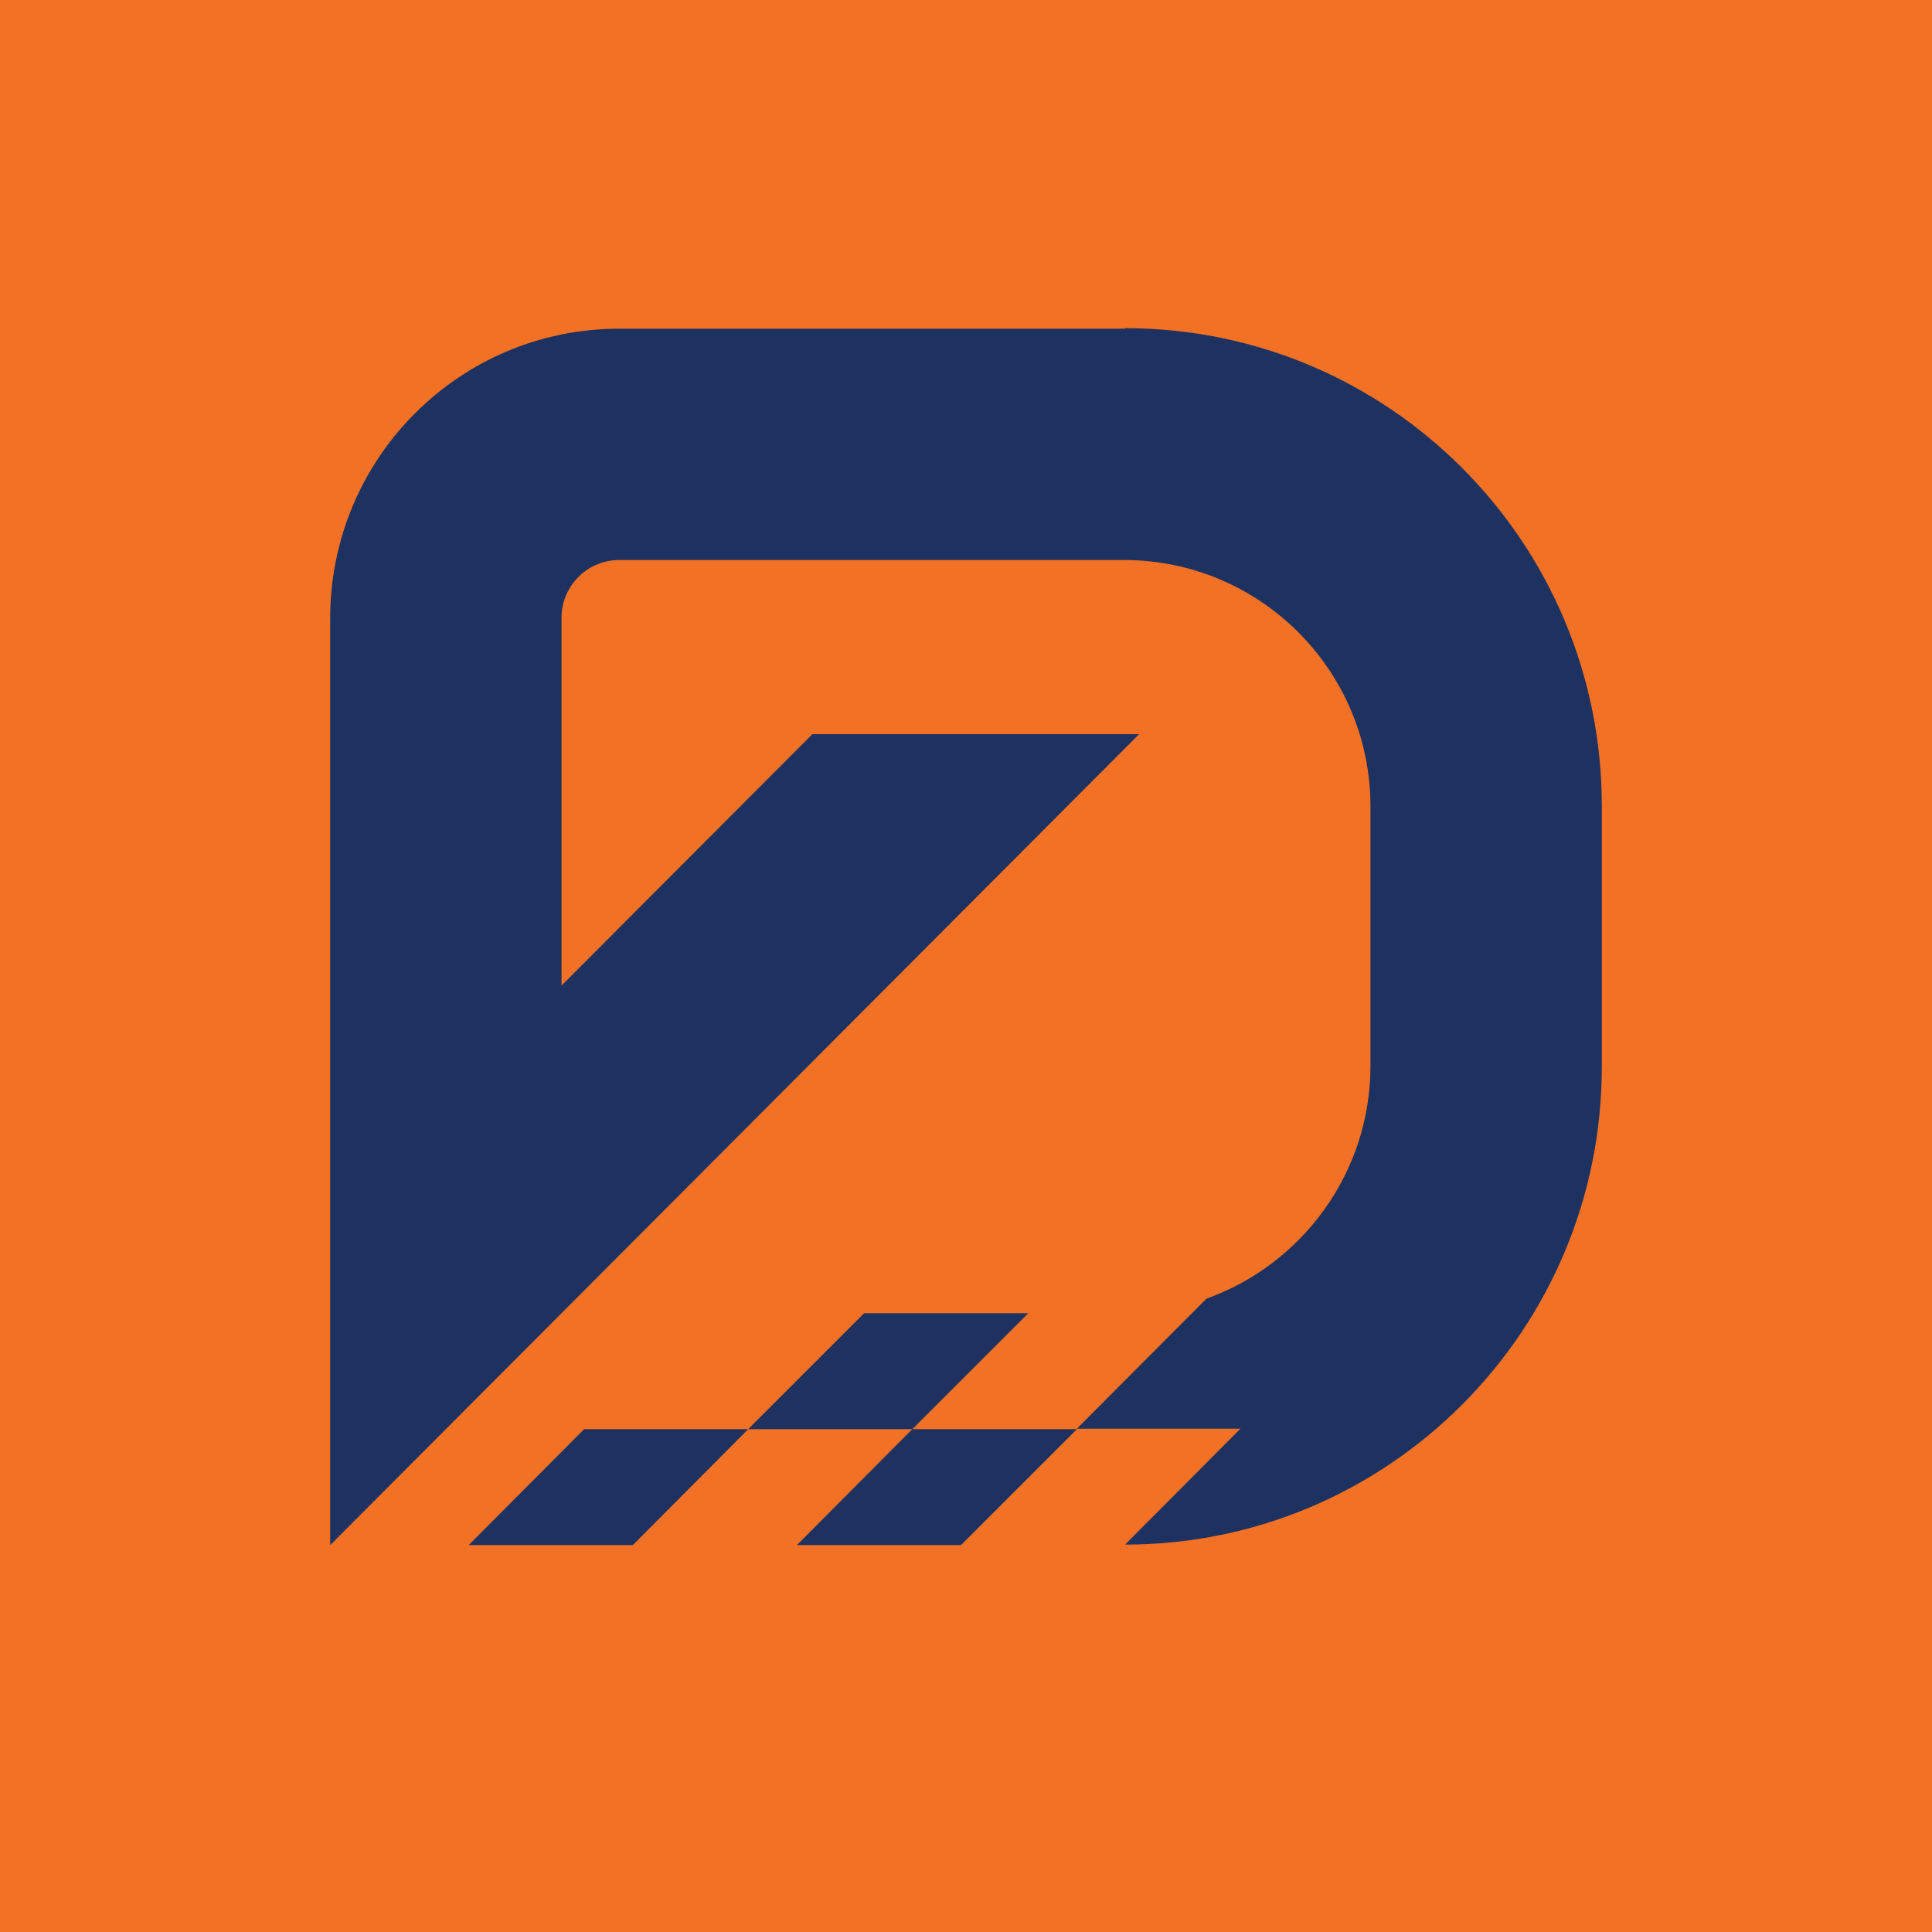
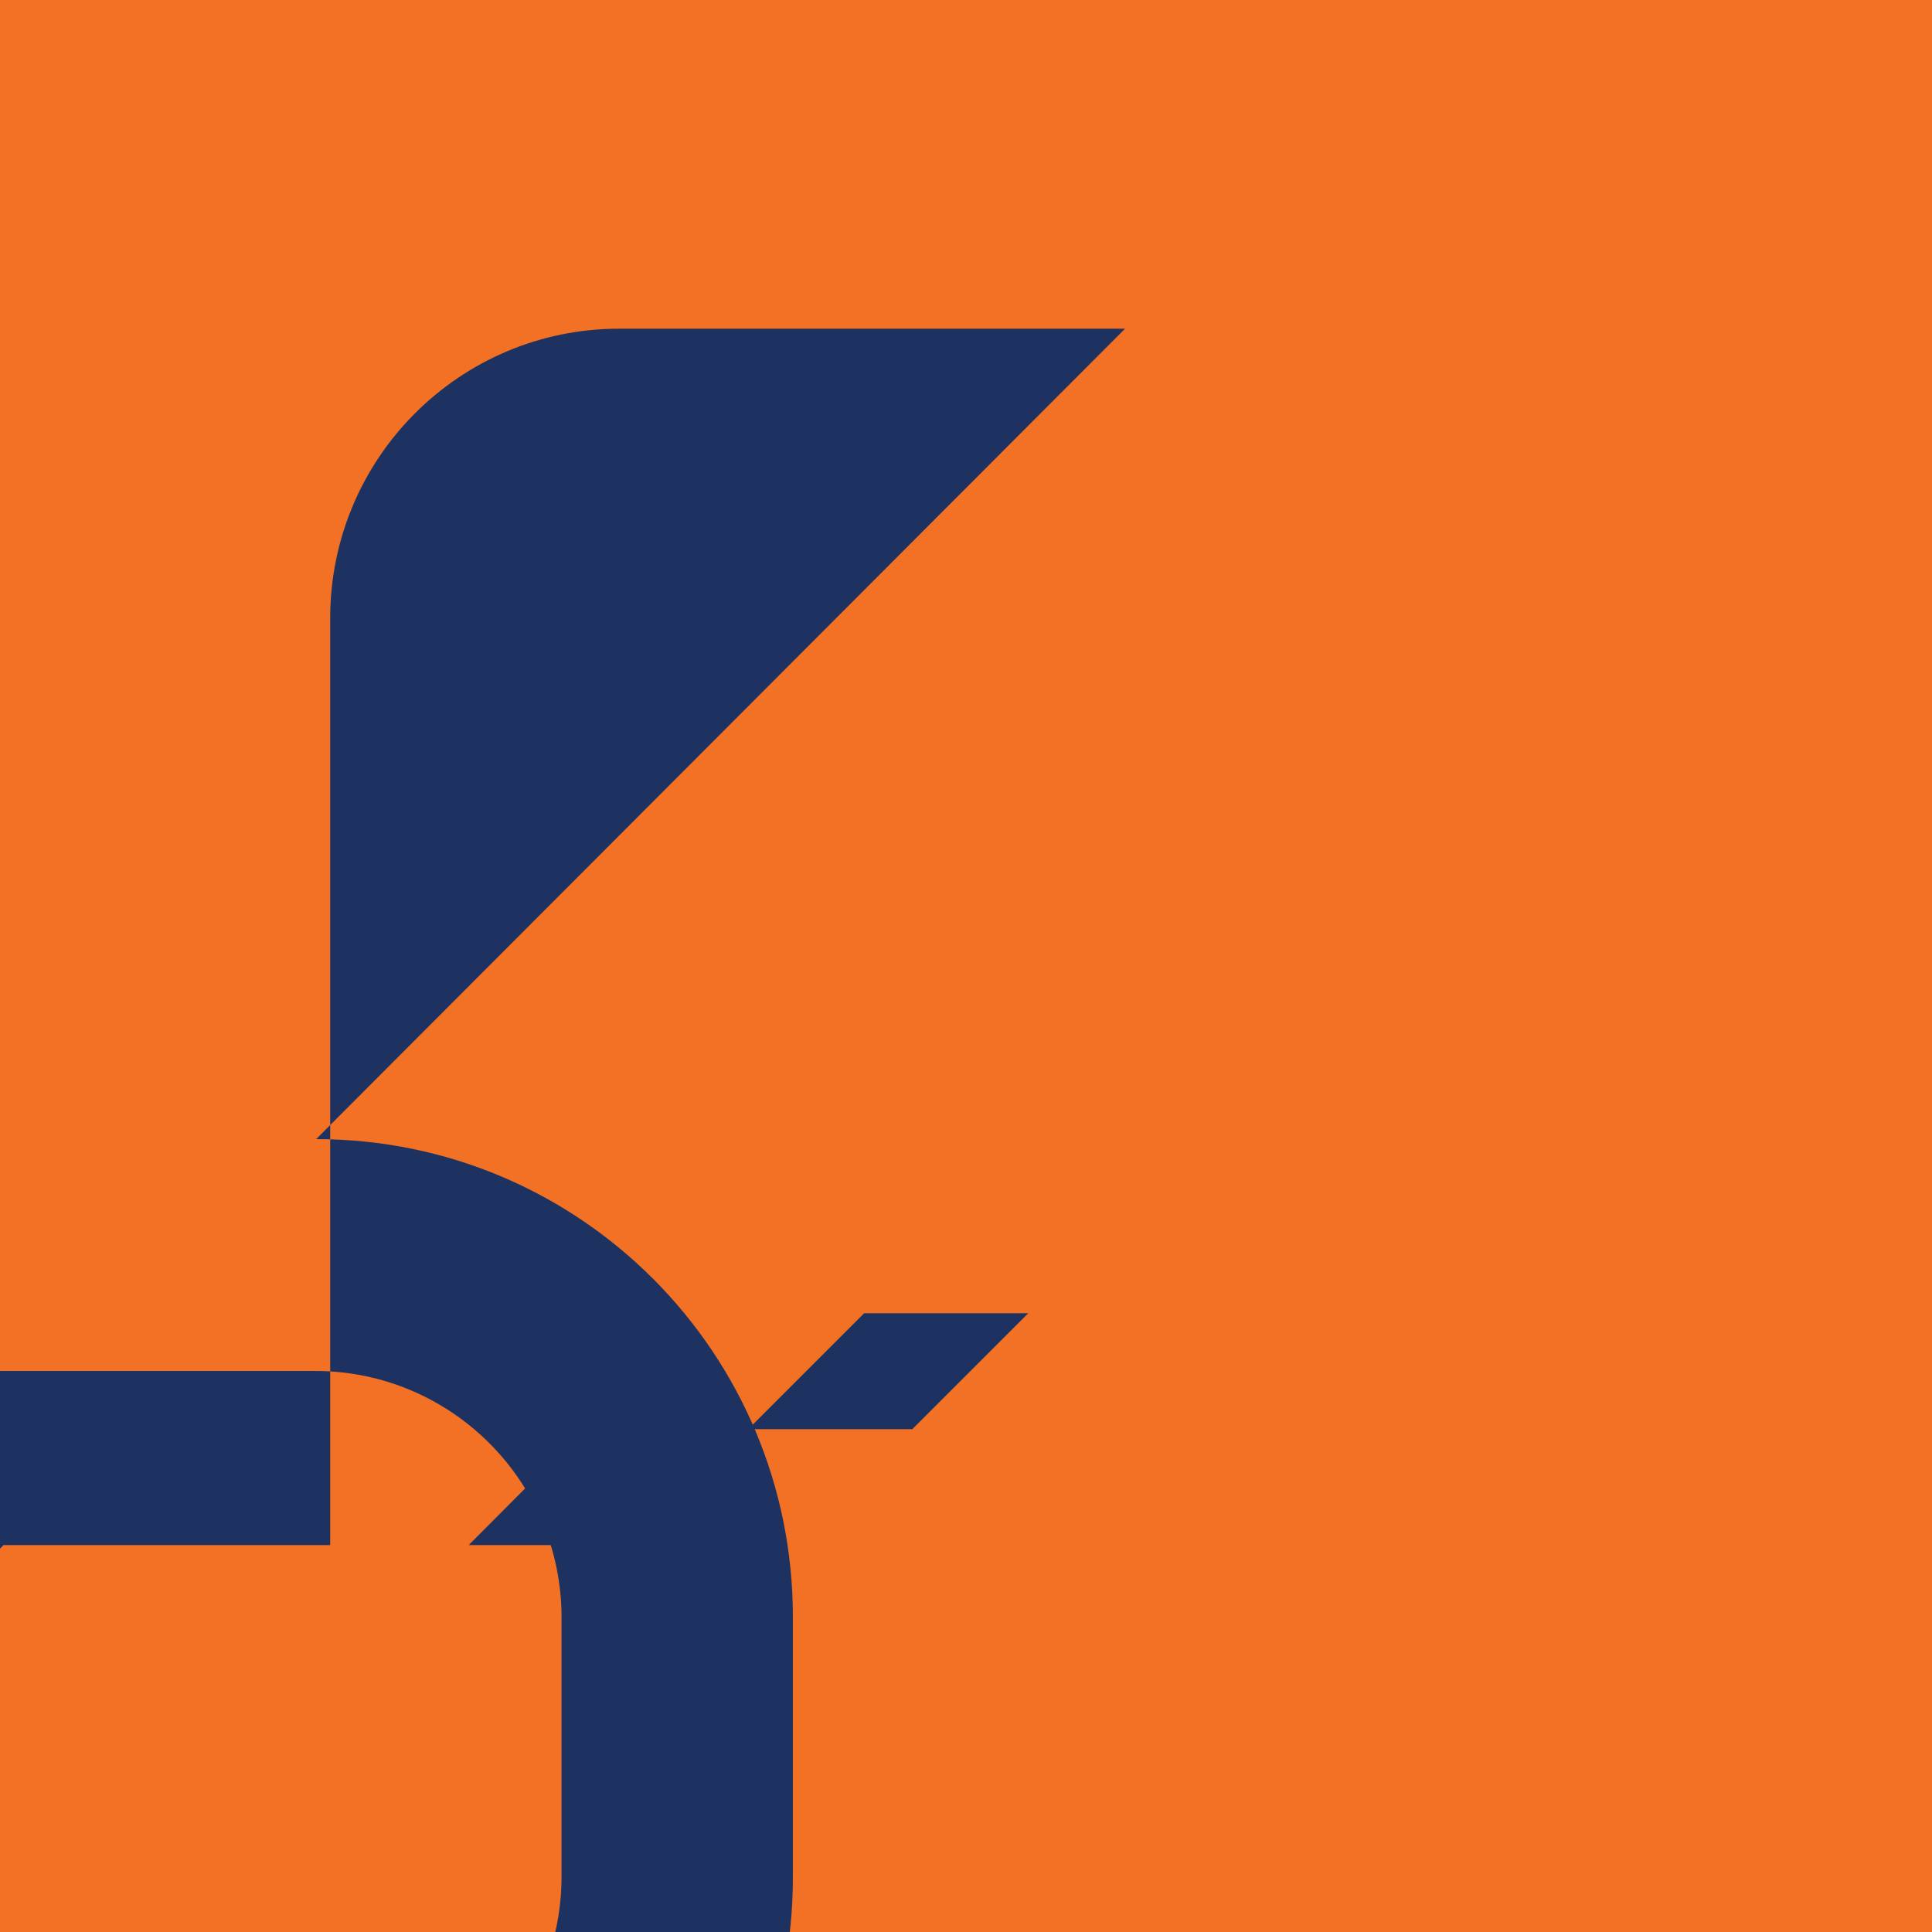
<svg xmlns="http://www.w3.org/2000/svg" id="Layer_1" version="1.1" viewBox="0 0 385 385">
  <defs>
    <style>
      .st0 {
        fill: #f37124;
      }

      .st1 {
        fill: #1d3260;
      }
    </style>
  </defs>
  <rect class="st0" width="385" height="385" />
-   <polygon class="st1" points="158.8 307.9 191.5 307.9 214.6 284.8 181.8 284.8 158.8 307.9" />
  <polygon class="st1" points="93.4 307.9 126.1 307.9 149.1 284.8 116.4 284.8 93.4 307.9" />
-   <path class="st1" d="M224.2,65.5h-100.8c-31.8,0-57.6,25.8-57.6,57.7v184.7l161.2-161.6h-65.1l-50,50.1v-73.3c0-6.3,5.1-11.5,11.5-11.5h100.6c27.1,0,49.1,22,49.1,49.1v51.7c0,21.4-13.7,39.6-32.7,46.4l-25.8,25.9h32.6l-23,23.1c52.4,0,95-42.6,95-95.2v-52c0-52.6-42.5-95.2-95-95.2" />
+   <path class="st1" d="M224.2,65.5h-100.8c-31.8,0-57.6,25.8-57.6,57.7v184.7h-65.1l-50,50.1v-73.3c0-6.3,5.1-11.5,11.5-11.5h100.6c27.1,0,49.1,22,49.1,49.1v51.7c0,21.4-13.7,39.6-32.7,46.4l-25.8,25.9h32.6l-23,23.1c52.4,0,95-42.6,95-95.2v-52c0-52.6-42.5-95.2-95-95.2" />
  <polygon class="st1" points="172.2 261.7 149.1 284.8 181.8 284.8 204.9 261.7 172.2 261.7" />
</svg>